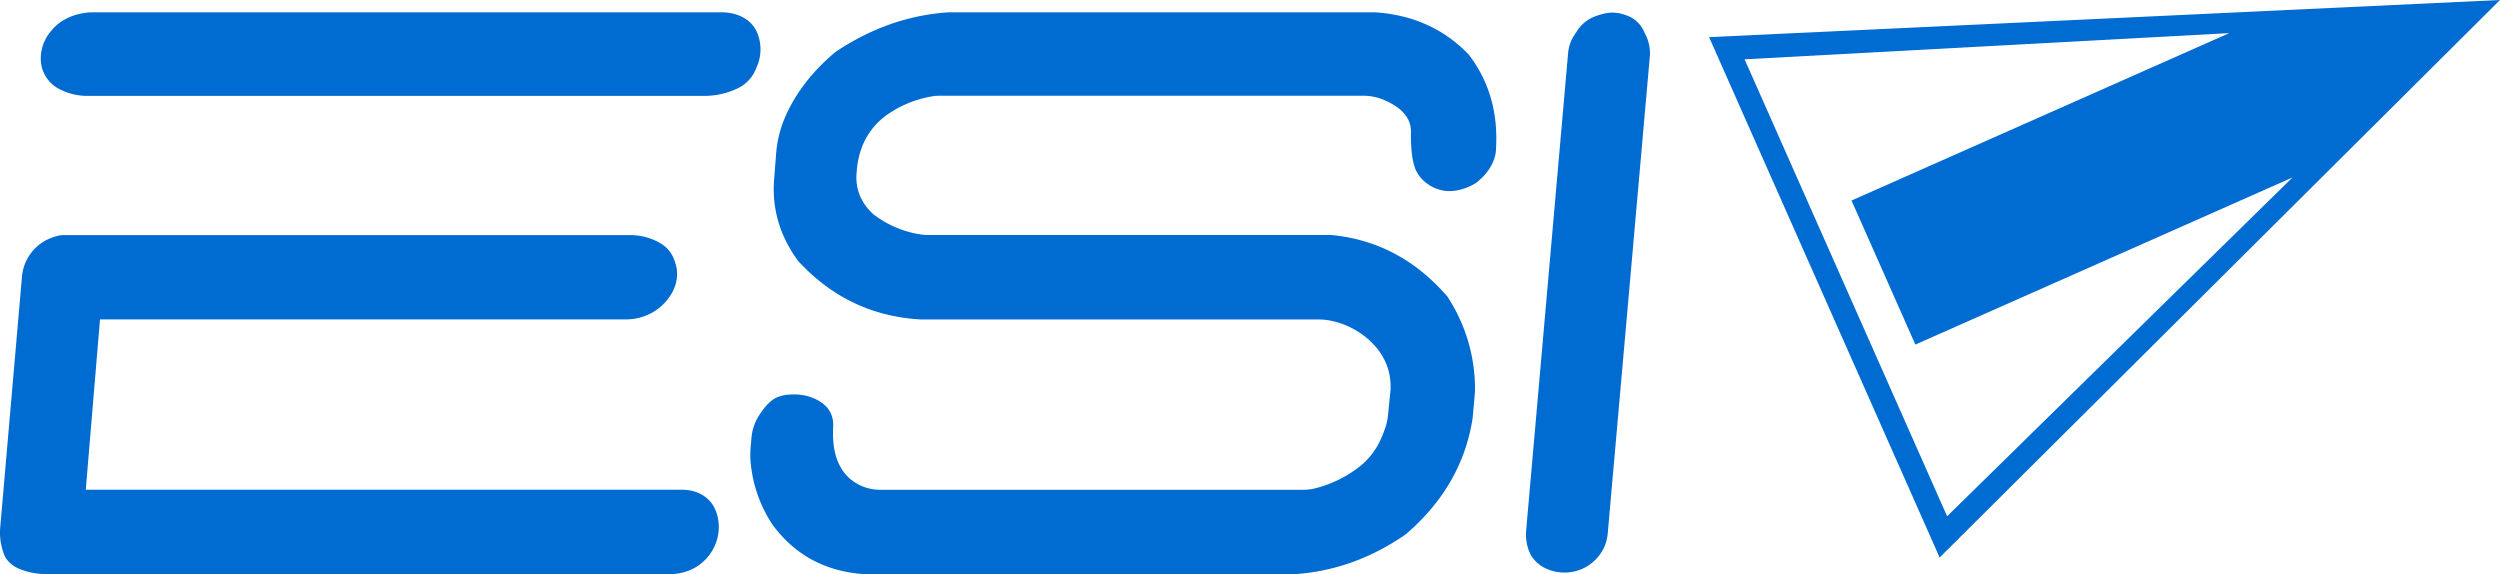
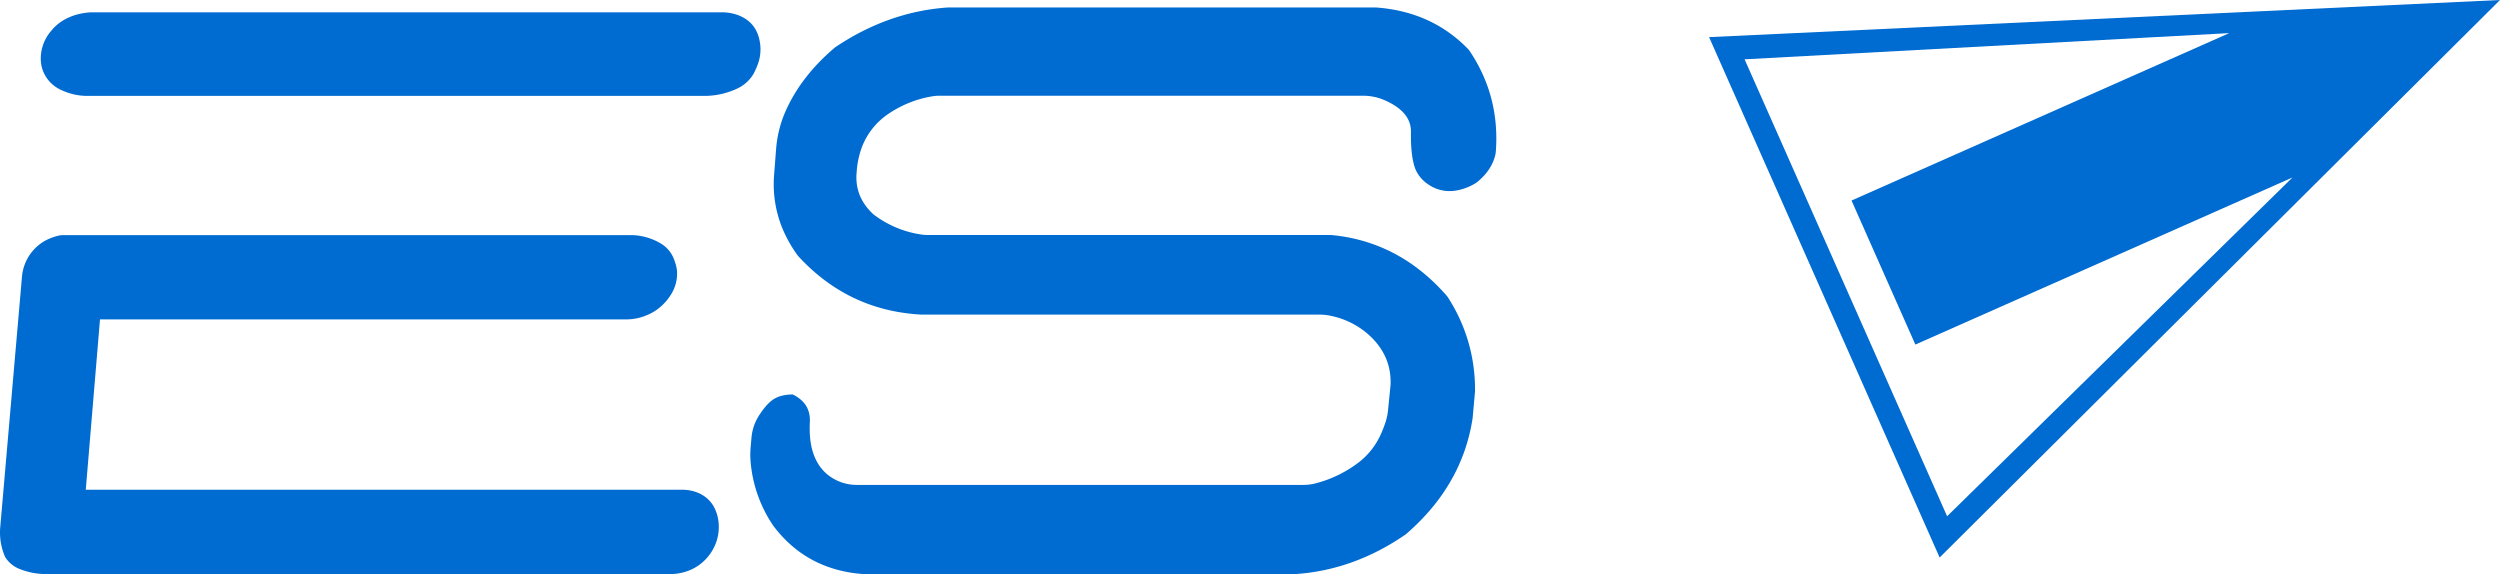
<svg xmlns="http://www.w3.org/2000/svg" viewBox="0 0 1340.78 307.89">
  <defs>
    <style>.cls-1{fill:#006bd1;}</style>
  </defs>
  <title>Ресурс 3</title>
  <g id="Слой_2" data-name="Слой 2">
    <g id="Слой_1-2" data-name="Слой 1">
      <path class="cls-1" d="M1340.78,0,916.6,19.91,1040.25,299Zm-145.2,17.76L993,107.54l34.23,77.25,202.25-89.61-185.22,181.7L935.64,31.81Z" />
      <path class="cls-1" d="M24.74,307.89a38.24,38.24,0,0,1-14.85-3h0a15.92,15.92,0,0,1-6.58-5.33,6.64,6.64,0,0,1-.78-1.37h0A32.53,32.53,0,0,1,.12,282.85l11.64-134.2a24.57,24.57,0,0,1,12.8-19.75,29.92,29.92,0,0,1,7-2.55,10.58,10.58,0,0,1,2.38-.26H338.1a31.78,31.78,0,0,1,16.21,4.45h0a16.46,16.46,0,0,1,6.8,7.63,31.49,31.49,0,0,1,1.49,4.35,17.09,17.09,0,0,1,.5,3.12A20.79,20.79,0,0,1,359.83,158l-.12.19a27.78,27.78,0,0,1-11.12,10.11l-.07,0h0a28.39,28.39,0,0,1-12.69,3H53.63L46,262.66H365.74a22.2,22.2,0,0,1,8.64,1.64q8.33,3.54,10.52,12.93a24.53,24.53,0,0,1-3.14,18.43,25.21,25.21,0,0,1-11,9.79A28,28,0,0,1,359,307.89ZM32.3,48,32,47.86a18.36,18.36,0,0,1-9.77-12.67h0A20.55,20.55,0,0,1,21.87,32,22.65,22.65,0,0,1,27.4,16.62c.27-.33.55-.65.83-1C33.48,9.77,41,7,49,6.6H386.91a25.13,25.13,0,0,1,9.21,1.63q10.59,4.15,11.67,16.43a23.17,23.17,0,0,1-1.6,10.44c-.48,1.22-1,2.39-1.55,3.51-.16.32-.33.64-.51,1a19.86,19.86,0,0,1-9,8h0a41.22,41.22,0,0,1-17.32,3.82H46.74A32.31,32.31,0,0,1,32.3,48Z" />
-       <path class="cls-1" d="M463.59,307.89a5.06,5.06,0,0,1-.55,0q-30.53-2.22-48.37-26A71.81,71.81,0,0,1,402.59,248a45.58,45.58,0,0,1,0-8.26l.45-5.1a26.07,26.07,0,0,1,4-11.75q4.14-6.45,8-8.87t10.12-2.47a26.68,26.68,0,0,1,12.51,2.62c6.7,3.33,9.47,8.24,9.17,14.79-.39,8.37.56,15.36,3.84,21.34a23.61,23.61,0,0,0,5.55,6.78,25,25,0,0,0,16.05,5.6H698.88a26.55,26.55,0,0,0,6.46-.77,64.45,64.45,0,0,0,22.15-10.41,39.08,39.08,0,0,0,12.44-14.65,63.55,63.55,0,0,0,3.19-7.94,30.29,30.29,0,0,0,1.3-6.33l1.38-13.79c0-.21,0-.42,0-.63q.28-15.57-12.39-26.57a43.77,43.77,0,0,0-18.2-9.26,33.26,33.26,0,0,0-8.07-1H493.82q-38.86-2.19-65.58-31.19a7,7,0,0,1-.64-.8,71.11,71.11,0,0,1-8.5-15.51,62.79,62.79,0,0,1-3.92-27.76l1.05-13.45a61.61,61.61,0,0,1,4.86-19.86q8.31-19.06,26.51-34.51a6.84,6.84,0,0,1,.74-.56q28.31-18.88,60-21.06l.52,0H737.44l.56,0q29.84,2.19,49.3,22.24a8,8,0,0,1,.66.76Q804.39,51.28,802.25,81a14.83,14.83,0,0,1-.32,2.19q-1.95,8.07-9.57,14.35a8.56,8.56,0,0,1-.92.66,29,29,0,0,1-10.59,4,20,20,0,0,1-15.27-3.6,18.24,18.24,0,0,1-6.52-8q-2.56-6.83-2.35-19.84.18-10.9-14.47-17.17a28.88,28.88,0,0,0-11.35-2.25H504a22.35,22.35,0,0,0-3.74.28,58.75,58.75,0,0,0-23.43,9.2,37.74,37.74,0,0,0-14.44,17.72,46.8,46.8,0,0,0-2.95,13.77q-1.26,13,8.68,22.35a7.6,7.6,0,0,0,.61.52,55.28,55.28,0,0,0,25.17,10.57,22.38,22.38,0,0,0,3.66.27H712.26a29.64,29.64,0,0,1,3.12.16q35.42,3.85,60.36,32.26a7.89,7.89,0,0,1,.71.93,90.07,90.07,0,0,1,14.61,50,5.2,5.2,0,0,1,0,.68L789.81,224l-.06.51q-5.6,35.91-35.47,61.76c-.23.19-.47.38-.71.55q-27.48,18.88-58.69,21.06a4.61,4.61,0,0,1-.53,0Z" />
-       <path class="cls-1" d="M850.43,304.16a23.69,23.69,0,0,1-22,.41l-.2-.09a18.07,18.07,0,0,1-6.92-6.33,6.29,6.29,0,0,1-.57-1l-.26-.58a24.5,24.5,0,0,1-2-11.89L841,28.41a20.86,20.86,0,0,1,3.28-9.51l1.46-2.23A20,20,0,0,1,854,9.39a29.29,29.29,0,0,1,2.76-1.08,36.33,36.33,0,0,1,4.71-1.25,19.15,19.15,0,0,1,9.26.66,30,30,0,0,1,3.74,1.44,16.27,16.27,0,0,1,6.34,6,7.12,7.12,0,0,1,.48.85l1.52,3.19a21.7,21.7,0,0,1,2,11.22L862.25,286.07a22.1,22.1,0,0,1-3.31,10A23.77,23.77,0,0,1,850.43,304.16Z" />
+       <path class="cls-1" d="M463.59,307.89a5.06,5.06,0,0,1-.55,0q-30.53-2.22-48.37-26A71.81,71.81,0,0,1,402.59,248a45.58,45.58,0,0,1,0-8.26l.45-5.1a26.07,26.07,0,0,1,4-11.75q4.14-6.45,8-8.87t10.12-2.47c6.7,3.33,9.47,8.24,9.17,14.79-.39,8.37.56,15.36,3.84,21.34a23.61,23.61,0,0,0,5.55,6.78,25,25,0,0,0,16.05,5.6H698.88a26.55,26.55,0,0,0,6.46-.77,64.45,64.45,0,0,0,22.15-10.41,39.08,39.08,0,0,0,12.44-14.65,63.55,63.55,0,0,0,3.19-7.94,30.29,30.29,0,0,0,1.3-6.33l1.38-13.79c0-.21,0-.42,0-.63q.28-15.57-12.39-26.57a43.77,43.77,0,0,0-18.2-9.26,33.26,33.26,0,0,0-8.07-1H493.82q-38.86-2.19-65.58-31.19a7,7,0,0,1-.64-.8,71.11,71.11,0,0,1-8.5-15.51,62.79,62.79,0,0,1-3.92-27.76l1.05-13.45a61.61,61.61,0,0,1,4.86-19.86q8.31-19.06,26.51-34.51a6.84,6.84,0,0,1,.74-.56q28.31-18.88,60-21.06l.52,0H737.44l.56,0q29.84,2.19,49.3,22.24a8,8,0,0,1,.66.76Q804.39,51.28,802.25,81a14.83,14.83,0,0,1-.32,2.19q-1.95,8.07-9.57,14.35a8.56,8.56,0,0,1-.92.66,29,29,0,0,1-10.59,4,20,20,0,0,1-15.27-3.6,18.24,18.24,0,0,1-6.52-8q-2.56-6.83-2.35-19.84.18-10.9-14.47-17.17a28.88,28.88,0,0,0-11.35-2.25H504a22.35,22.35,0,0,0-3.74.28,58.75,58.75,0,0,0-23.43,9.2,37.74,37.74,0,0,0-14.44,17.72,46.8,46.8,0,0,0-2.95,13.77q-1.26,13,8.68,22.35a7.6,7.6,0,0,0,.61.52,55.28,55.28,0,0,0,25.17,10.57,22.38,22.38,0,0,0,3.66.27H712.26a29.64,29.64,0,0,1,3.12.16q35.42,3.85,60.36,32.26a7.89,7.89,0,0,1,.71.93,90.07,90.07,0,0,1,14.61,50,5.2,5.2,0,0,1,0,.68L789.81,224l-.06.51q-5.6,35.91-35.47,61.76c-.23.19-.47.38-.71.55q-27.48,18.88-58.69,21.06a4.61,4.61,0,0,1-.53,0Z" />
    </g>
  </g>
</svg>